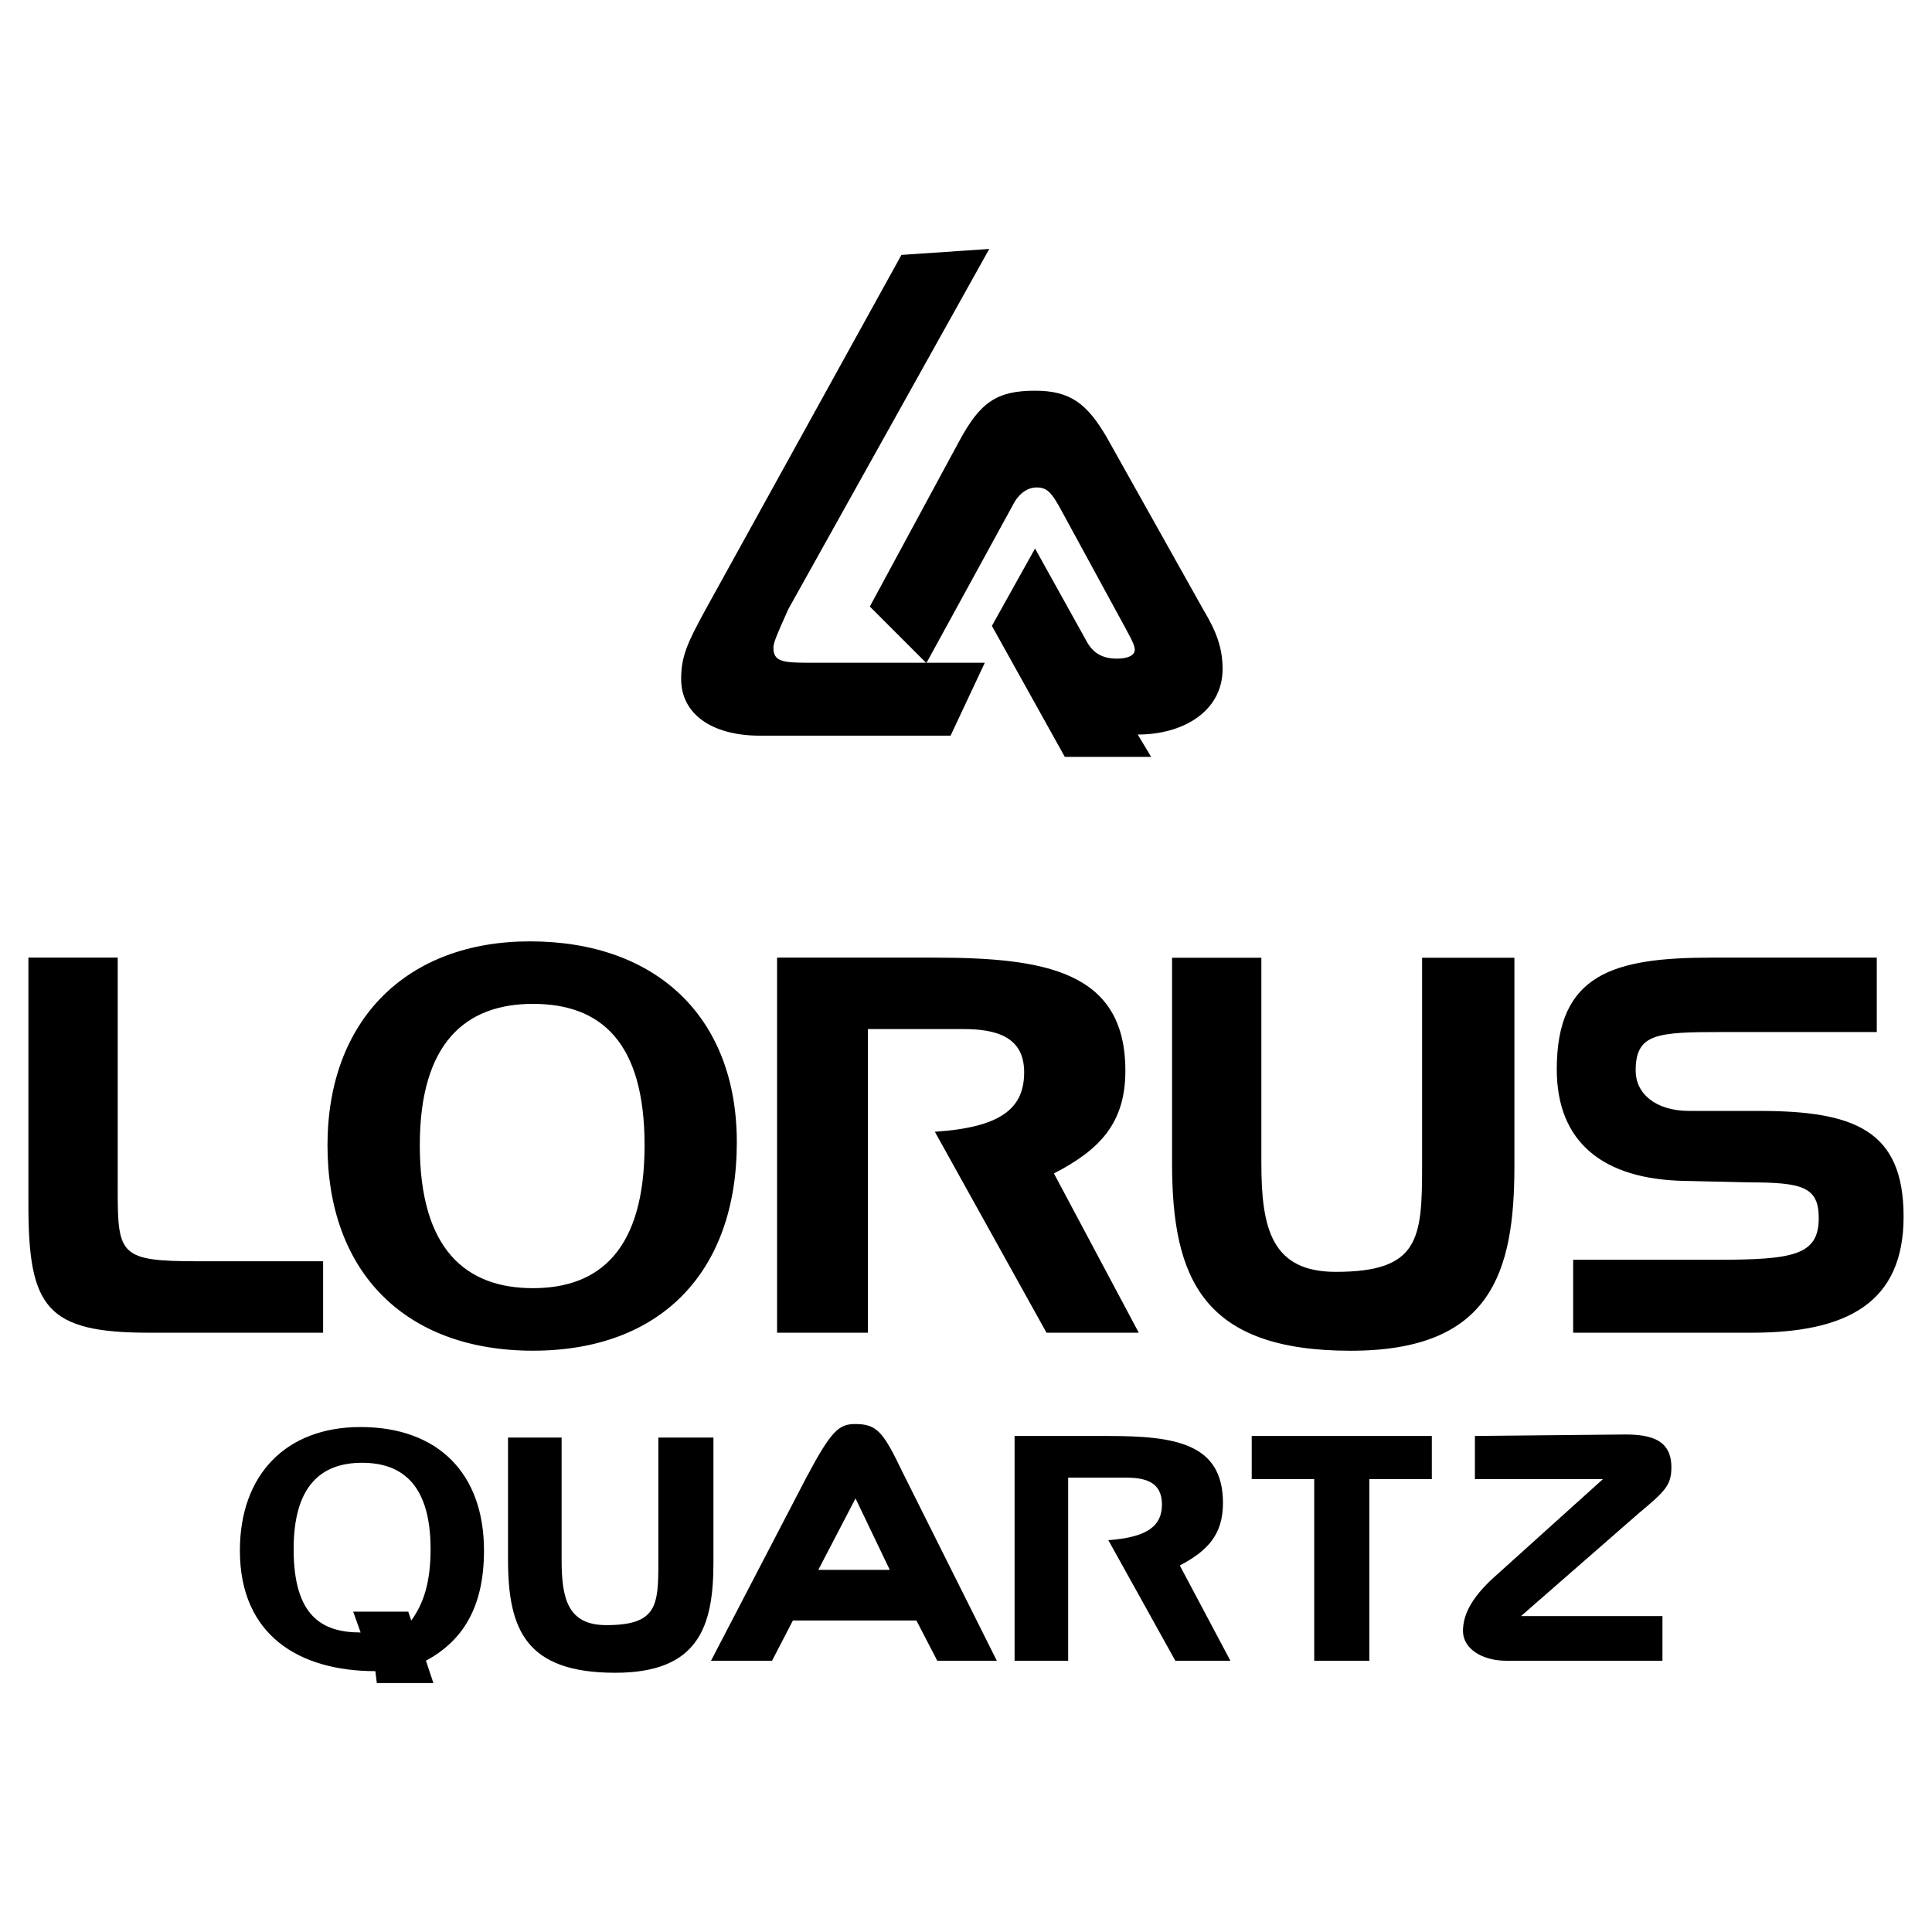
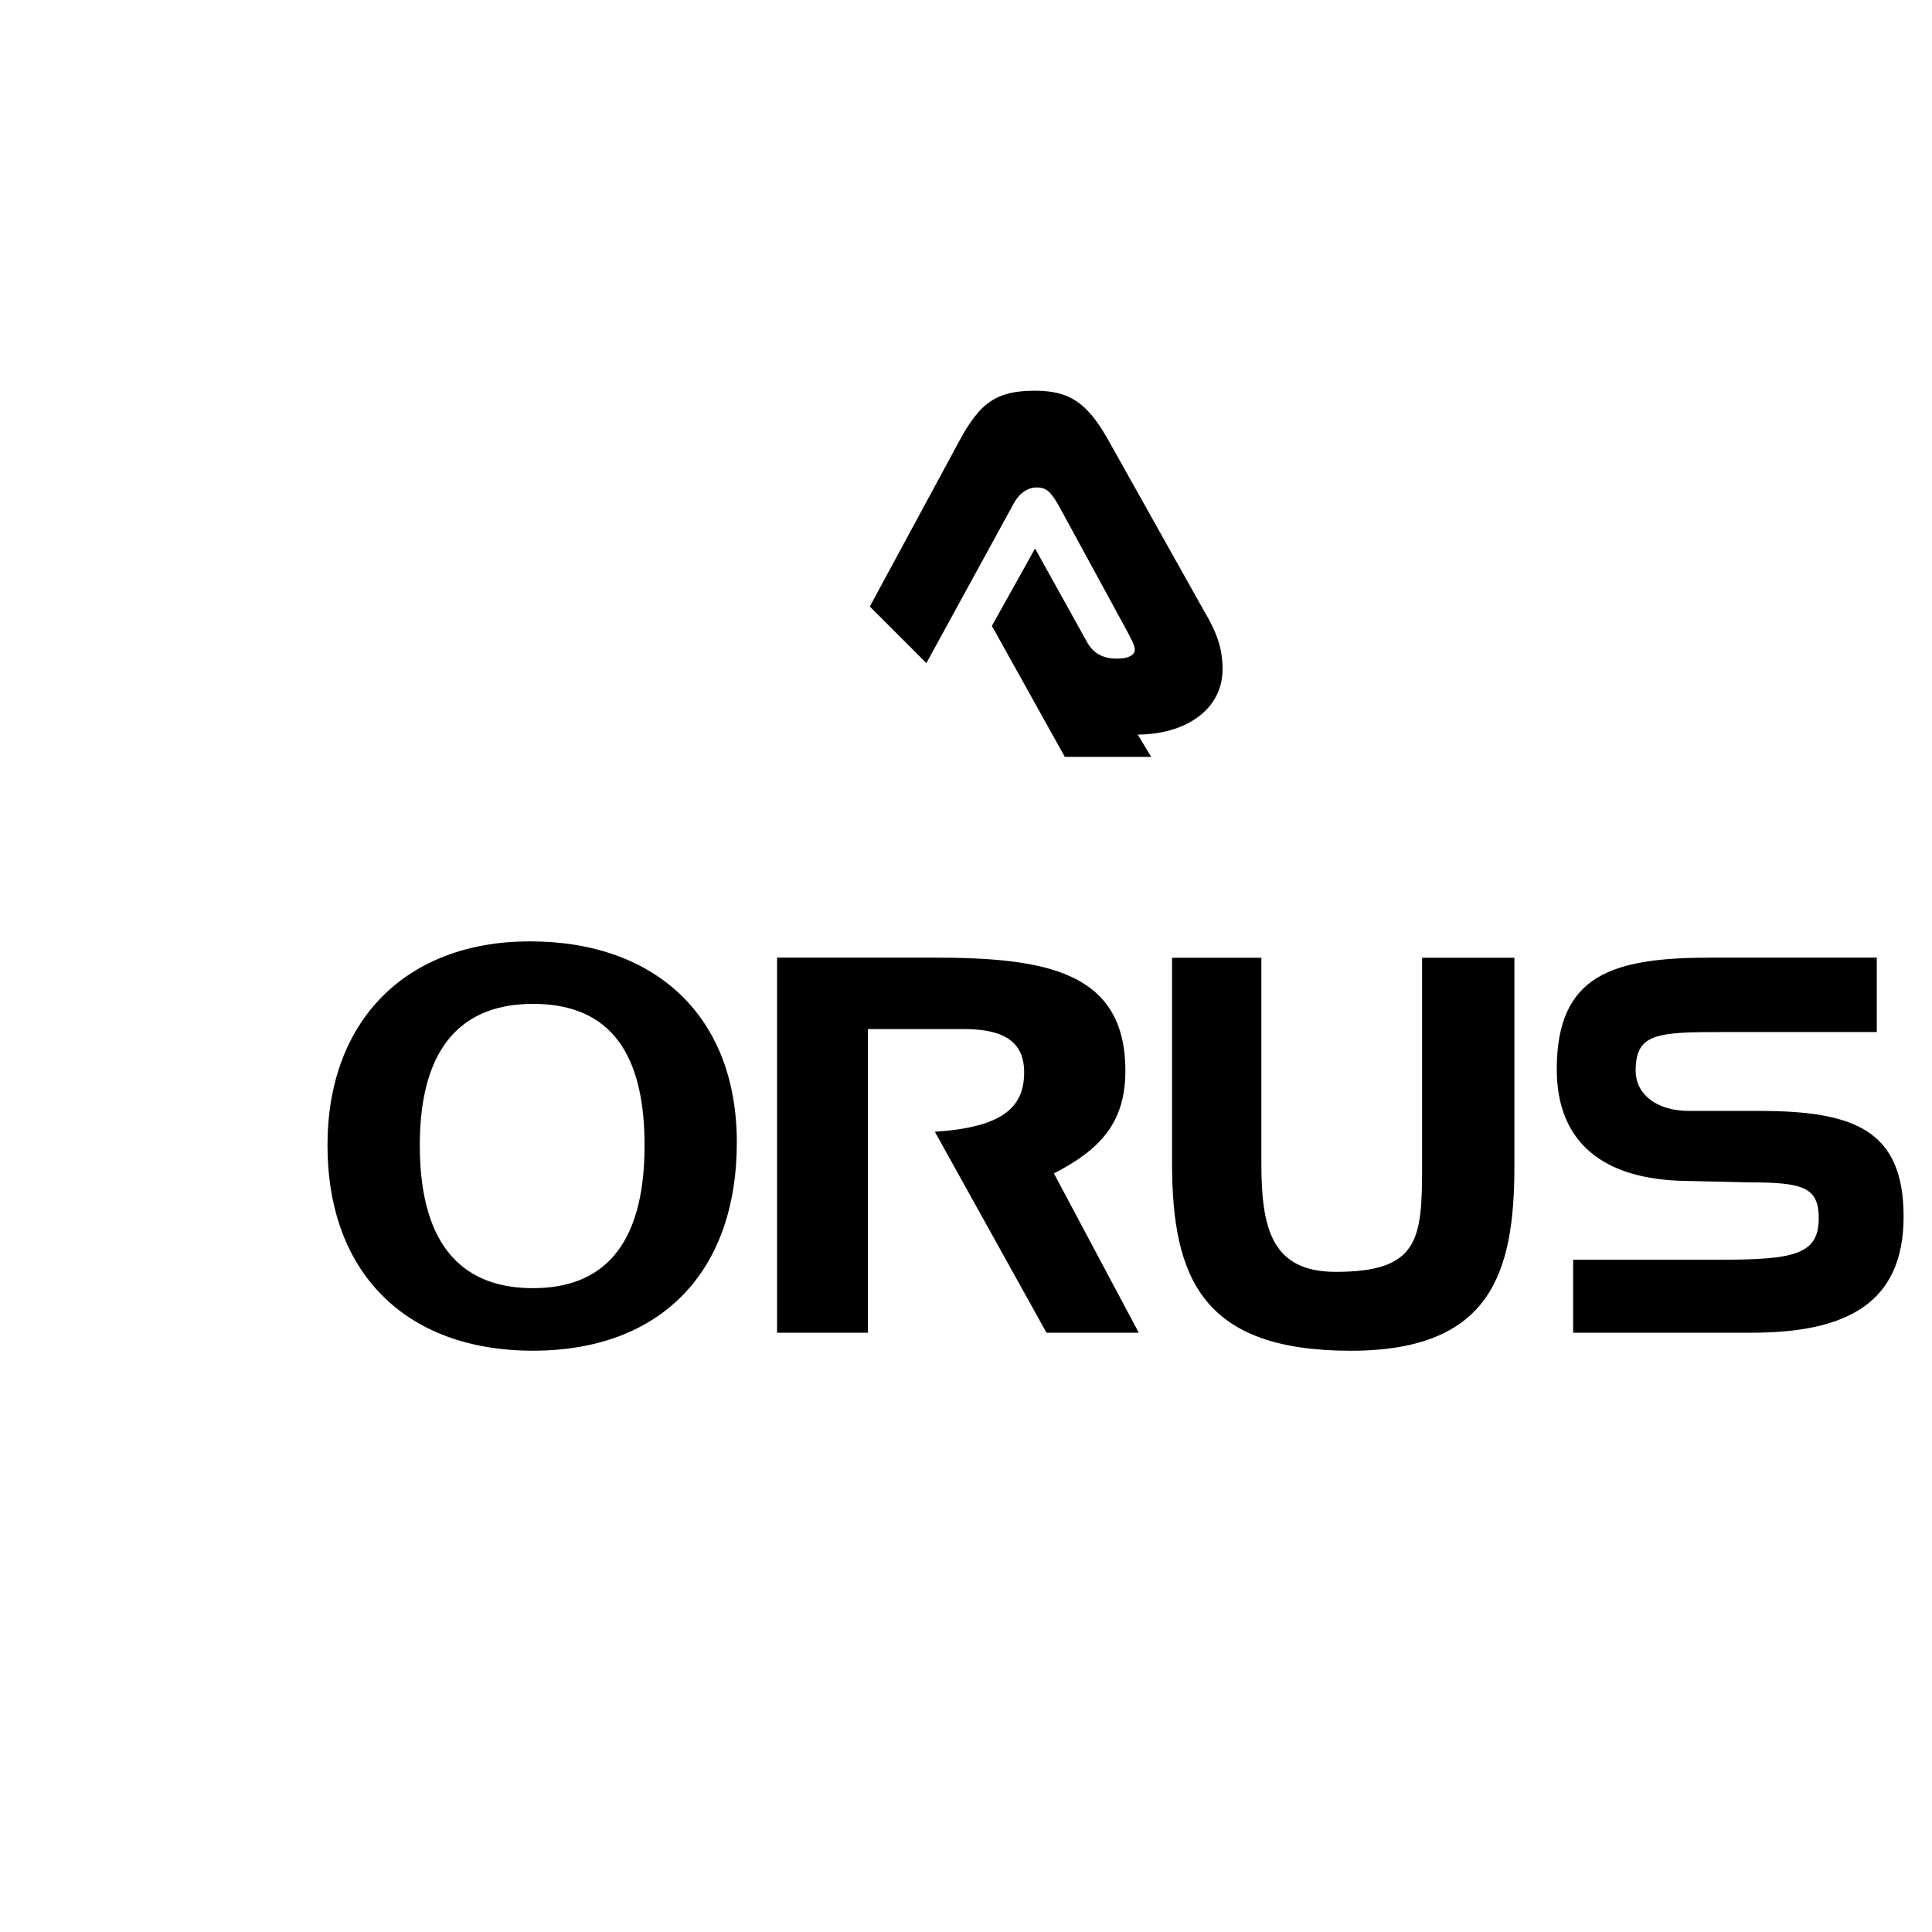
<svg xmlns="http://www.w3.org/2000/svg" width="2500" height="2500" viewBox="0 0 192.756 192.756">
  <g fill-rule="evenodd" clip-rule="evenodd">
-     <path fill="#fff" d="M0 0h192.756v192.756H0V0z" />
+     <path fill="#fff" d="M0 0h192.756v192.756V0z" />
    <path d="M52.871 93.92c-12.326 0-20.197 7.871-20.197 20.345 0 12.623 7.723 20.494 20.494 20.494s20.345-7.871 20.345-20.791c0-12.474-8.019-20.048-20.642-20.048zm.3 34.6c-6.683 0-11.287-3.861-11.287-14.257 0-10.247 4.604-14.107 11.287-14.107 6.831 0 11.138 3.86 11.138 14.107 0 10.395-4.455 14.257-11.138 14.257zM105.15 117.075c4.604-2.376 7.129-5.049 7.129-10.247 0-9.949-8.02-11.286-19.158-11.286H77.529v37.424h9.059V102.67h9.504c3.268 0 6.088.743 6.088 4.307 0 3.564-2.227 5.495-8.909 5.94l11.138 20.049h9.207l-8.466-15.891zM86.783 60.514l5.643 5.643 8.613-15.741c.594-1.188 1.486-1.782 2.377-1.782 1.039 0 1.484.445 2.523 2.376l6.387 11.732c.742 1.336.891 1.782.891 2.079 0 .594-.742.891-1.781.891-1.486 0-2.377-.594-2.971-1.634l-5.197-9.355-4.307 7.722 7.275 13.069h8.615l-1.338-2.228c4.604 0 8.465-2.376 8.465-6.534 0-2.079-.594-3.712-1.93-5.94l-9.654-17.227c-1.93-3.267-3.562-4.604-7.127-4.604-3.861 0-5.494 1.188-7.574 5.049l-8.91 16.484zM187.248 95.542h-16.484c-9.801 0-15.445 1.634-15.445 11.138 0 7.277 4.605 10.99 12.771 11.139l6.387.148c5.346 0 6.979.445 6.979 3.563 0 3.713-2.523 4.158-10.246 4.158h-14.256v7.277h17.82c9.504 0 15.148-2.971 15.148-11.583 0-8.614-4.902-10.545-14.406-10.545h-6.98c-3.414 0-5.346-1.781-5.346-4.01 0-3.712 2.08-3.86 8.613-3.86h15.445v-7.425zM116.936 95.558v20.494c0 11.583 3.117 18.712 17.82 18.712 13.959 0 16.336-7.723 16.336-18.415V95.558h-9.209v20.791c0 7.277-.297 10.544-8.613 10.544-6.385 0-7.424-4.307-7.424-10.841V95.558h-8.91z" />
-     <path d="M94.838 73.399l3.416-7.277H80.582c-2.525 0-3.416-.148-3.416-1.485 0-.445.148-.891 1.485-3.861l20.048-35.938-8.762.594-19.603 35.493c-1.782 3.267-2.376 4.604-2.376 6.831 0 3.416 2.97 5.643 7.871 5.643h19.009zM2.834 95.542v24.652c0 10.246 1.782 12.771 12.029 12.771h17.375v-7.129H19.764c-7.722 0-8.02-.594-8.02-6.979V95.542h-8.91zM90.095 146.978c-1.931-4.01-2.524-4.901-4.752-4.901-1.634 0-2.376.595-4.9 5.347l-9.505 18.267h6.089l2.079-4.01h12.326l2.079 4.01h5.94l-9.356-18.713zm-8.452 9.647l3.713-7.129 3.416 7.129h-7.129zM48.289 154.702c0-7.723-4.604-12.326-12.326-12.326-7.426 0-12.029 4.752-12.029 12.326 0 8.464 5.94 12.028 13.515 12.028l.148 1.188h5.643l-.742-2.228c3.564-1.929 5.791-5.197 5.791-10.988zm-7.261 6.981l-.297-.891h-5.495l.743 2.079c-3.861 0-6.683-1.634-6.683-8.316 0-6.237 2.673-8.613 6.832-8.613s6.831 2.376 6.831 8.613c-.001 3.416-.743 5.495-1.931 7.128zM117.709 156.188c2.822-1.484 4.307-3.118 4.307-6.237 0-5.939-4.752-6.683-11.436-6.683h-9.355v22.425h5.346v-18.267h5.793c1.93 0 3.564.445 3.564 2.674 0 2.078-1.338 3.267-5.348 3.563l6.684 12.029h5.494l-5.049-9.504zM165.863 161.236h-14.109l11.732-10.246c2.674-2.229 3.268-2.822 3.268-4.604 0-2.673-1.93-3.267-4.604-3.267l-14.998.148v4.307h12.771l-10.545 9.504c-2.377 2.079-3.416 3.861-3.416 5.644s1.932 2.97 4.307 2.97h15.594v-4.456zM50.686 143.428v12.177c0 6.98 1.782 11.287 10.692 11.287 8.316 0 9.802-4.604 9.802-10.99v-12.474h-5.495v12.474c0 4.308-.149 6.237-5.198 6.237-3.861 0-4.455-2.673-4.455-6.534v-12.177h-5.346zM131.121 165.692h5.496v-18.118h6.237v-4.306h-17.969v4.306h6.236v18.118z" />
  </g>
</svg>